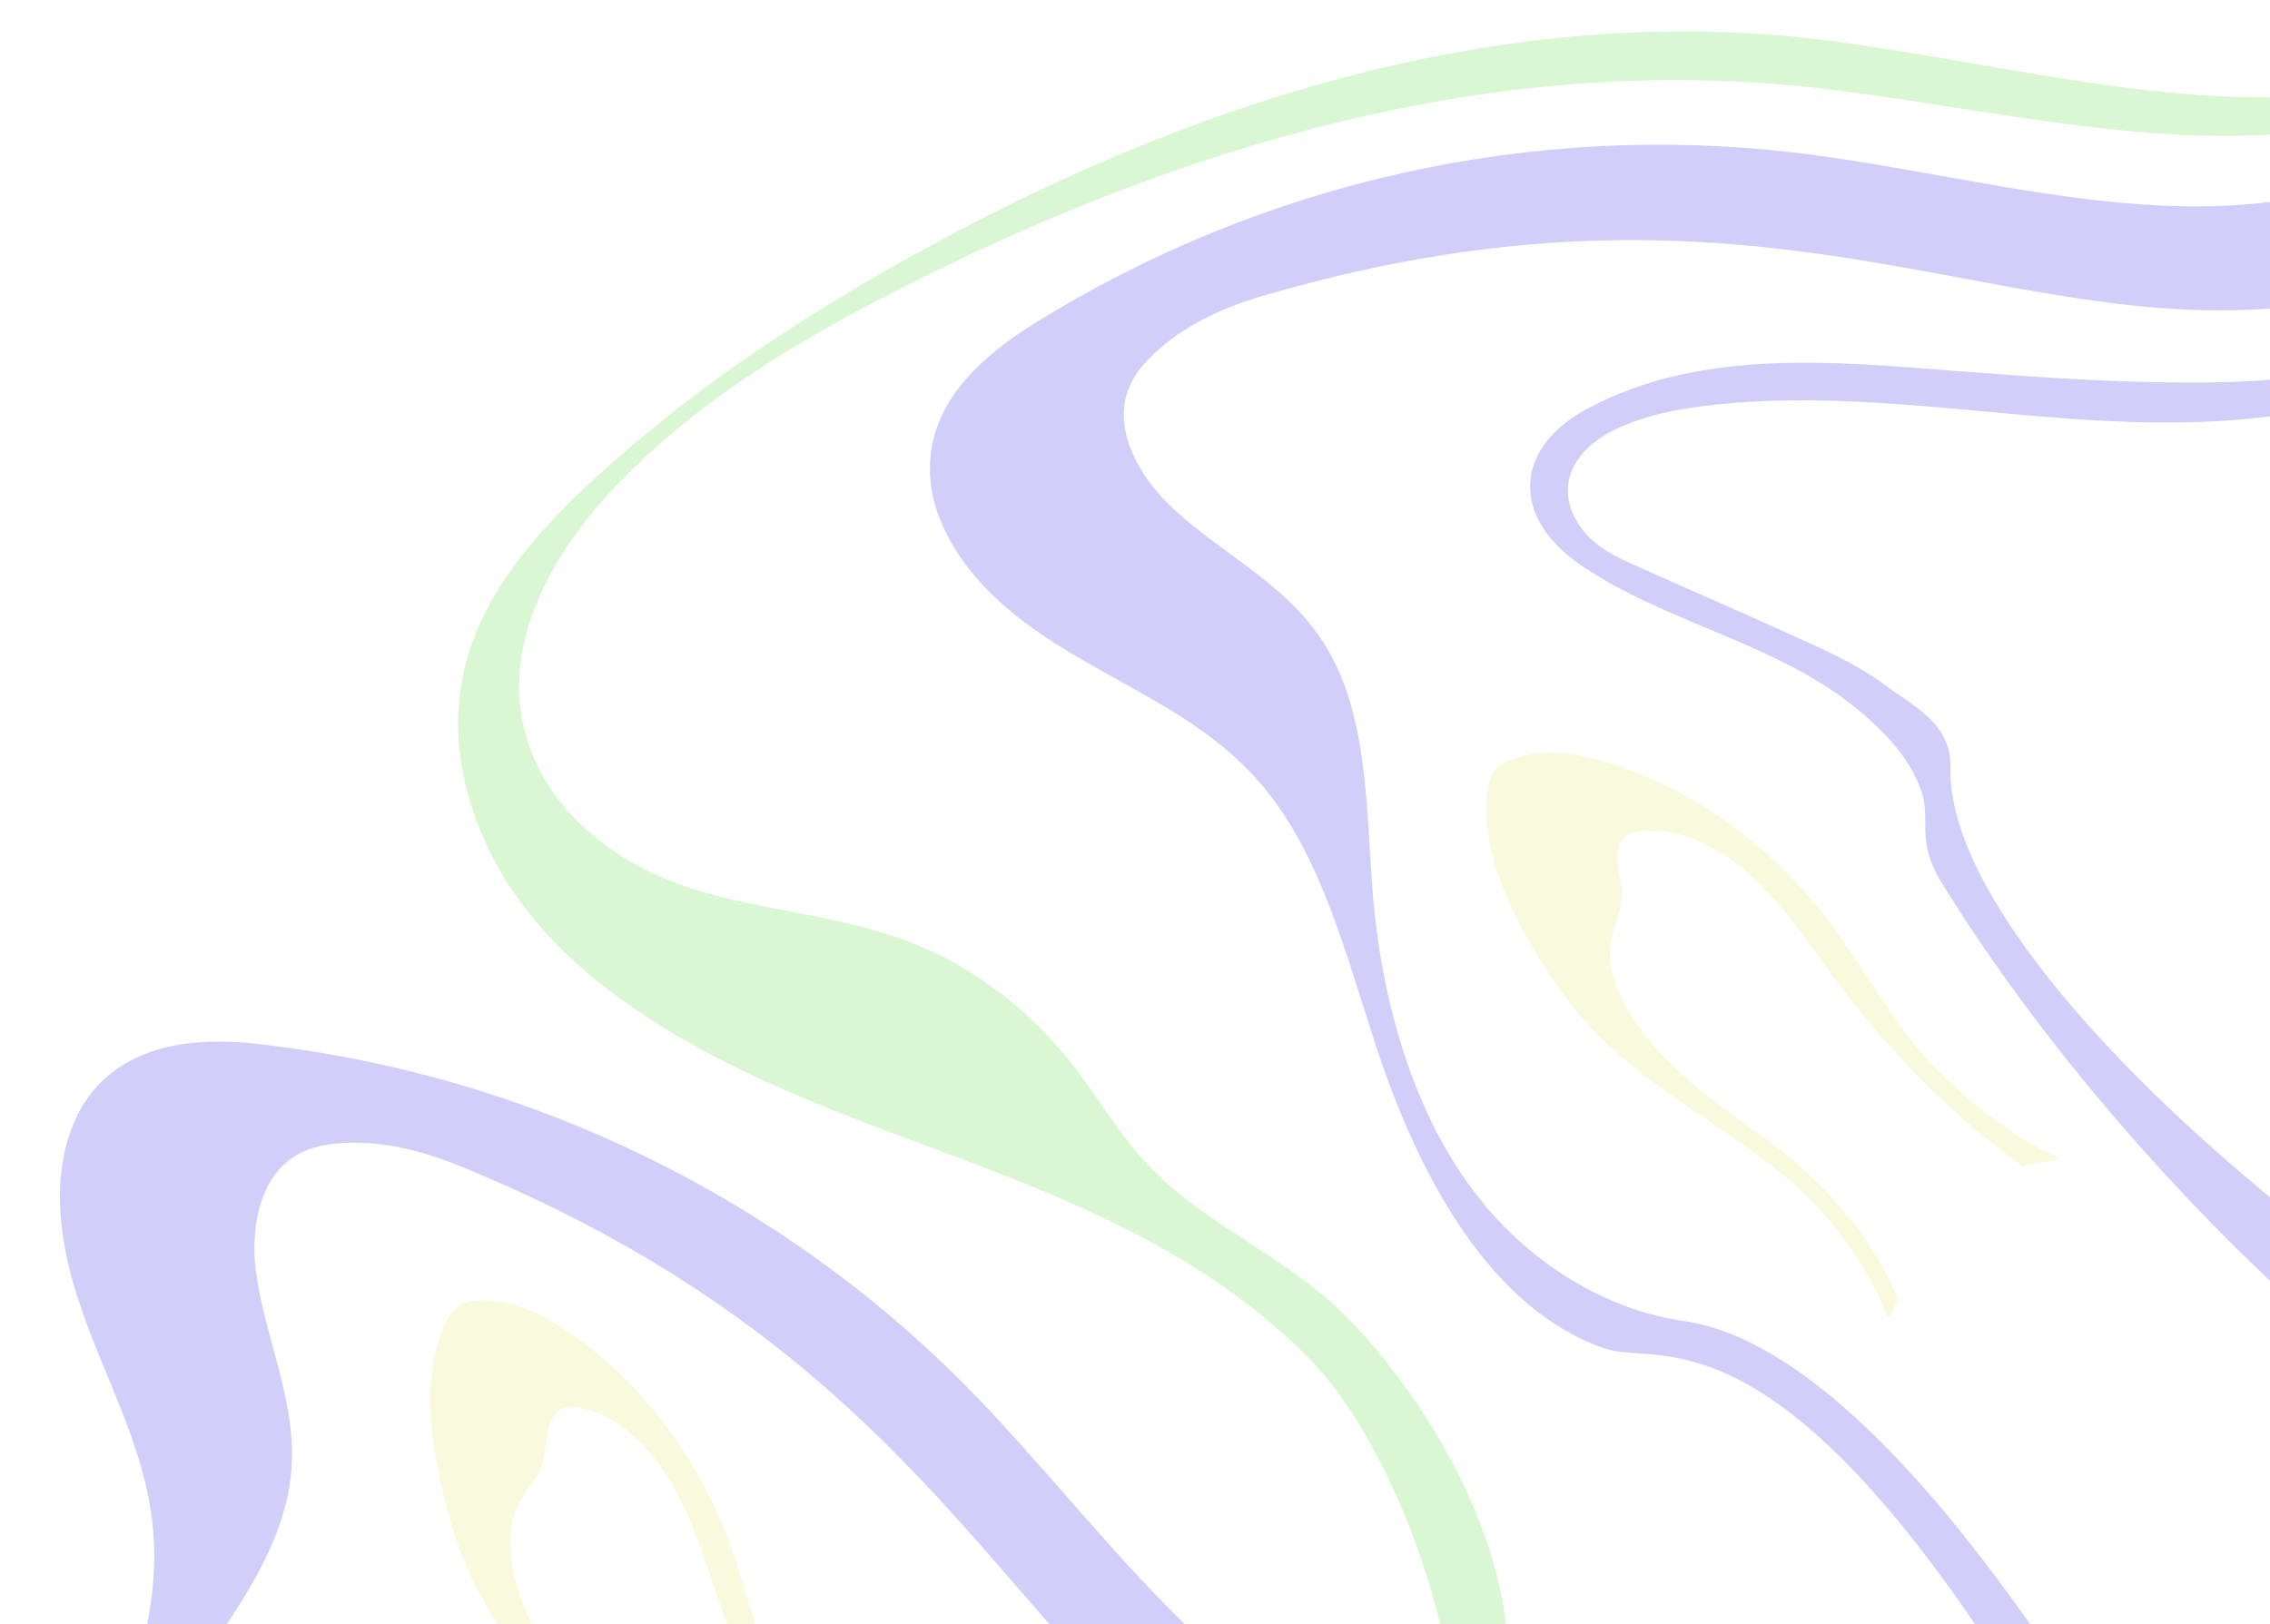
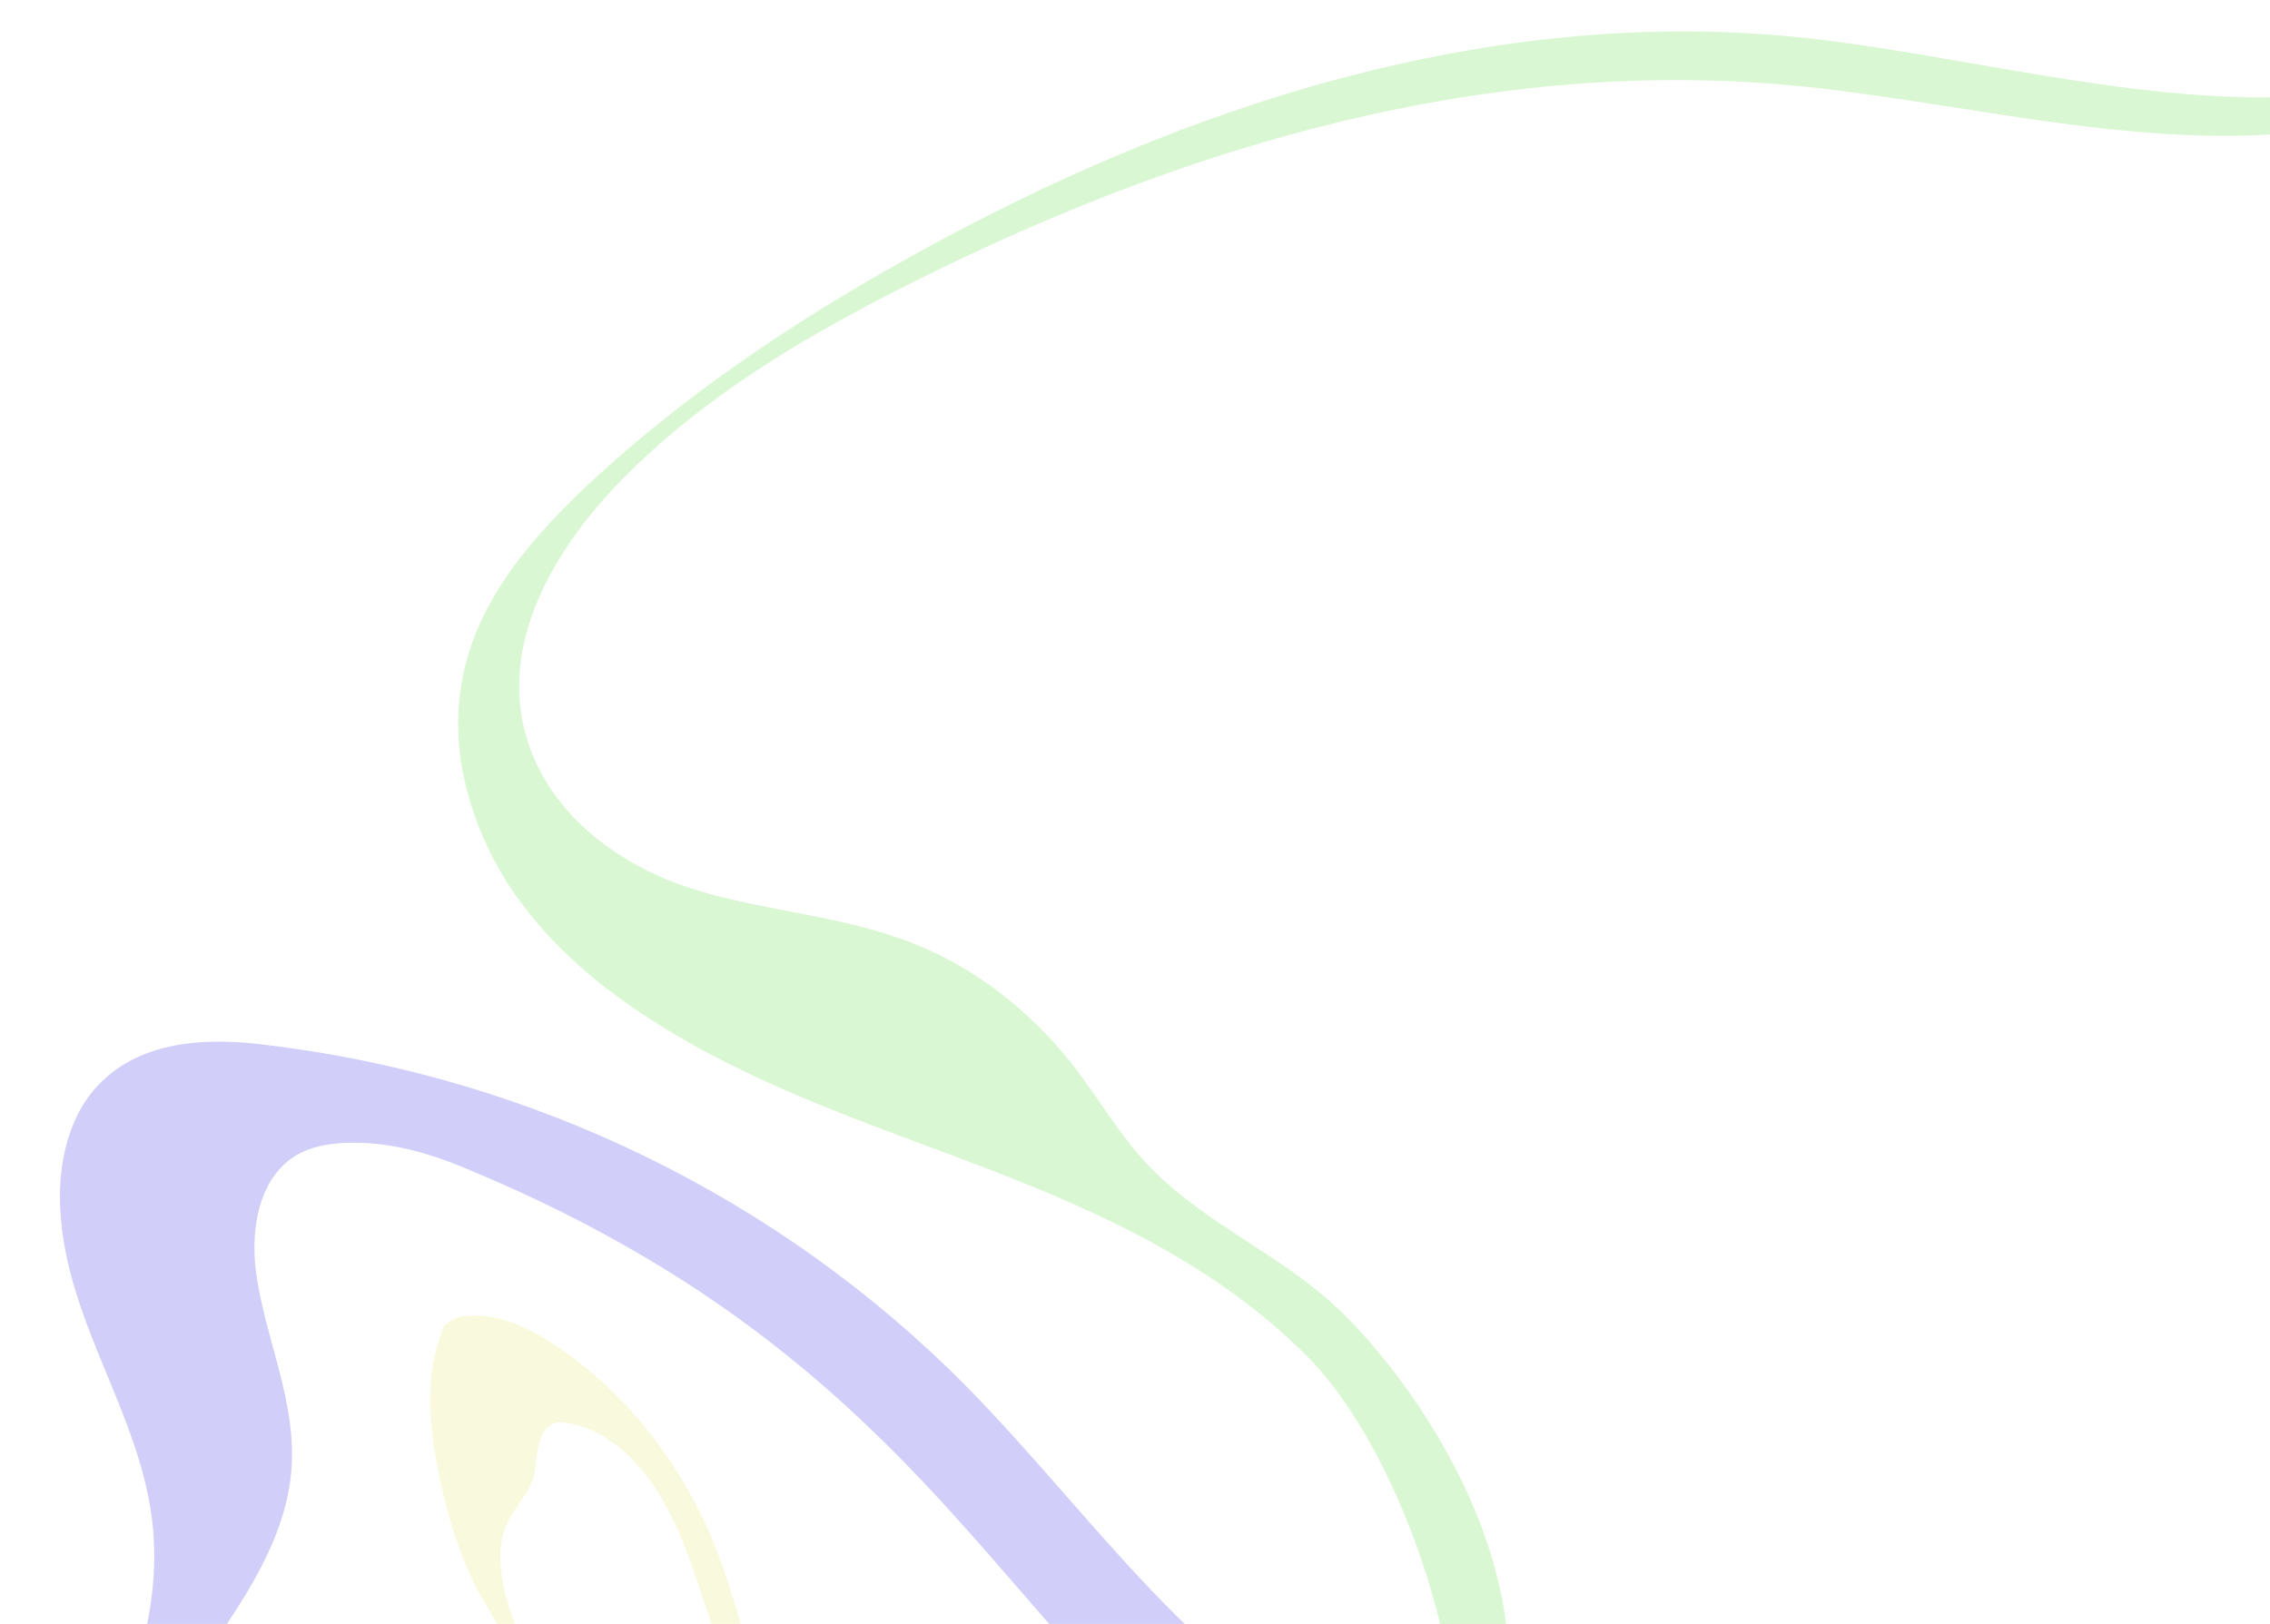
<svg xmlns="http://www.w3.org/2000/svg" id="Layer_1" x="0px" y="0px" viewBox="0 0 559 400" style="enable-background:new 0 0 559 400;" xml:space="preserve">
  <style type="text/css"> .st0{opacity:0.3;fill:#82E56C;enable-background:new ;} .st1{opacity:0.3;fill:#645EEA;enable-background:new ;} .st2{opacity:0.3;fill:#EBED8C;enable-background:new ;} </style>
  <path class="st0" d="M358.3,443.2c4.4-33.1-13.8-86.4-36.4-109.1c-22.6-22.7-51.1-35.6-79.5-46.5c-28.4-10.9-57.4-20.2-83.4-37.3 c-12.9-8.4-25.2-19.1-34-32.7c-8.8-13.9-14-31.2-11.6-47.6c2.8-20.3,16.2-36,29.9-49.2c24.2-22.9,51.6-41.2,79.9-57 c69.6-39,147.8-63.7,226.2-53.9c37.8,4.7,83.5,16.9,121.2,13.5c2.9,3.9,2,3.5,4.2,8C532.5,38.3,487.9,26,445,21.4 C366.7,13.2,290.2,36,219.7,72.1c-23.9,12.3-47.2,26.3-66.7,46.2c-15.1,15.4-29.4,37.9-24,60.9c4.9,20.8,23.4,34,41.4,39.7 s37.2,6.5,54.8,13.6c14.9,5.9,28.6,16.5,39.2,30.1c5.7,7.4,10.6,15.7,16.7,22.6c13.4,15.1,31.7,22.3,46.5,35.4 c20,17.9,57.8,70.1,38.8,117.9L358.3,443.2z" />
-   <path class="st1" d="M492.5,409.3c-56.9-87.7-84.2-72.8-97.2-77.1c-28-9.5-45.6-41.9-56-73.2c-7.8-23.4-13.9-49-29.4-66.6 c-19.5-22.3-50.1-27.7-69.6-50.2c-6.4-7.5-11.6-17.2-11.3-27.5c0.4-16.5,13.7-27.6,26.3-35.4C311.5,44.6,377.3,30,442.1,37.6 c47.4,5.7,96.3,22.6,141,6.4c5.8,8.2,10.8,15.4,16.3,23.5C508,99.6,452.2,31.9,311.9,72.6c-10.4,3-20.5,7.4-28.4,15.2 c-2.6,2.5-5.1,5.8-6.1,9.5c-2.7,9.6,3.4,20.1,10.4,26.9c12.2,11.9,28.2,18.9,37.8,33.6c11.7,17.8,10.7,41.9,12.6,63.9 c2.5,27.4,10.8,55.4,27.8,75.6c13.1,15.4,31,25.8,49.4,28.2c39.6,6.4,80.2,69.2,87.6,78.7C499.2,407.6,496.2,406,492.5,409.3z" />
  <path class="st1" d="M45.4,663.4C55.6,559.4,25,554,17.5,542.5c-15.9-24.9-9.4-61.1,1.9-92.2c8.5-23.1,19.7-46.9,18.5-70.5 c-1.3-29.6-21.9-52.9-23.1-82.7c-0.4-9.8,1.7-20.7,8.2-28.5c10.7-12.6,28-13.1,42.7-11.2c65.6,7.9,126.3,37.7,172.1,83.9 c33.5,34,61.1,77.8,106.2,92.9c-0.7,10-1.1,18.8-1.9,28.6c-91.3-31.9-92.9-119.6-227.9-175.2c-9.9-4.1-20.7-7-31.7-5.9 c-3.7,0.4-7.5,1.3-10.8,3.7c-8.2,5.9-9.9,17.8-8.7,27.6c2.2,16.9,10.3,32.3,8.7,49.8c-2,21.2-17.8,39.3-30,57.8 c-15.2,22.9-26.1,50.1-25.3,76.4c0.6,20.2,8.2,39.4,21,52.8C64.4,579.6,57,653.9,56.8,666C51.9,666.3,50.5,663.1,45.4,663.4z" />
-   <path class="st1" d="M477.4,216.2c-5.5-9.7-1.8-14.8-4.4-21.8c-2.5-6.5-6.7-11.7-11.4-16c-19.9-19-47.3-23.3-69.9-37.6 c-7.4-4.5-15-11.8-14.9-21.1c0.1-9.2,7.5-15.6,14.6-19.3c27-14.3,59-11.5,89.3-9.1c18.5,1.4,36.9,2.8,55.3,2.9 c24.9,0.3,50.9-1.7,71.9-16.1c1.6,2.1,2.4,3,4,5.3c-27,19-60.8,21.9-92.9,20.3c-32.2-1.6-64.6-7.5-96.7-4c-8.6,0.9-17.2,2.5-25,6.3 c-5.5,2.8-11.1,7.7-11.2,14.6c-0.1,4.7,2.5,9.2,5.8,12.3c3.3,3,7.3,4.8,11.1,6.5c12.8,5.8,25.7,11.3,38.4,17.1 c7.7,3.5,15.7,7,22.6,12.1c7,5.3,16.9,9.6,16.3,21c-0.3,59.8,157.4,174.6,191.9,166.5c0.7,0-25.4,8.8-26,9.3 C627.3,382.3,529.8,302.1,477.4,216.2z" />
-   <path class="st2" d="M464.8,324.4c-2.1-6.5-9.7-18.6-14-23.5c-17.7-20.9-43.8-29.7-61.5-50.5c-4.4-5.2-8.4-11.1-11.9-17.1 c-6.6-11.4-12.6-24.6-11.1-37.9c0.2-1.5,0.4-3.1,1-4.3c1.1-2.3,3.2-3.5,5.4-4.2c7.2-2.6,15.4-1.4,22.7,0.8 c20,5.9,38.4,18.8,52.6,36.2c8.1,10.2,14.8,21.9,22.7,32.4c7.9,10.5,25.2,24.7,36.6,28.9c-1.6,1.2-7.3,0.9-8.9,2.2 c-15.7-10.7-32.4-27.7-44.4-43.4c-7-9.2-13.3-19.3-21.5-27.1c-8.2-7.8-18.8-13.6-29.1-12c-1.2,0.1-2.4,0.5-3.3,1.3 c-1.8,1.4-2.1,4.2-1.7,6.6c0.2,2.5,1,4.8,1,7.4c0,4.4-2.3,8.1-2.8,12.6c-0.7,5.4,1.3,10.7,4,15.4c8,14.2,21.5,23.1,34.1,32.2 c12.6,9.1,27.3,24.4,32.7,40.1C466.4,321.3,466.3,324.1,464.8,324.4z" />
-   <path class="st2" d="M165,479c0-6.8-3.8-20.7-6.3-26.6c-10.8-25.1-33-41.3-43.8-66.5c-2.7-6.2-4.7-13.1-6.2-19.9 c-2.9-12.8-4.6-27.3,0.7-39.5c0.7-1.4,1.3-2.8,2.4-3.8c1.8-1.8,4.2-2.4,6.4-2.4c7.6-0.4,15.1,3.2,21.4,7.6 c17.4,11.6,31.1,29.3,39.3,50.2c4.7,12.2,7.6,25.3,12.1,37.7c4.4,12.4,16.7,31.1,26.3,38.5c-1.9,0.7-7.3-1.2-9.2-0.6 c-11.8-14.9-22.6-36-29.4-54.6c-4-10.9-7-22.4-12.5-32.3c-5.5-9.9-13.9-18.6-24.2-20.1c-1.2-0.2-2.4-0.3-3.5,0.3 c-2.1,0.8-3.2,3.5-3.6,5.9c-0.6,2.5-0.5,4.9-1.2,7.4c-1.3,4.2-4.6,7.1-6.4,11.1c-2.3,4.9-1.9,10.6-0.8,15.9 c3.5,15.9,13.7,28.5,22.9,40.8c9.2,12.4,18.8,31.4,19.3,48C167.5,476.5,166.5,479.3,165,479z" />
+   <path class="st2" d="M165,479c0-6.8-3.8-20.7-6.3-26.6c-10.8-25.1-33-41.3-43.8-66.5c-2.7-6.2-4.7-13.1-6.2-19.9 c-2.9-12.8-4.6-27.3,0.7-39.5c1.8-1.8,4.2-2.4,6.4-2.4c7.6-0.4,15.1,3.2,21.4,7.6 c17.4,11.6,31.1,29.3,39.3,50.2c4.7,12.2,7.6,25.3,12.1,37.7c4.4,12.4,16.7,31.1,26.3,38.5c-1.9,0.7-7.3-1.2-9.2-0.6 c-11.8-14.9-22.6-36-29.4-54.6c-4-10.9-7-22.4-12.5-32.3c-5.5-9.9-13.9-18.6-24.2-20.1c-1.2-0.2-2.4-0.3-3.5,0.3 c-2.1,0.8-3.2,3.5-3.6,5.9c-0.6,2.5-0.5,4.9-1.2,7.4c-1.3,4.2-4.6,7.1-6.4,11.1c-2.3,4.9-1.9,10.6-0.8,15.9 c3.5,15.9,13.7,28.5,22.9,40.8c9.2,12.4,18.8,31.4,19.3,48C167.5,476.5,166.5,479.3,165,479z" />
</svg>